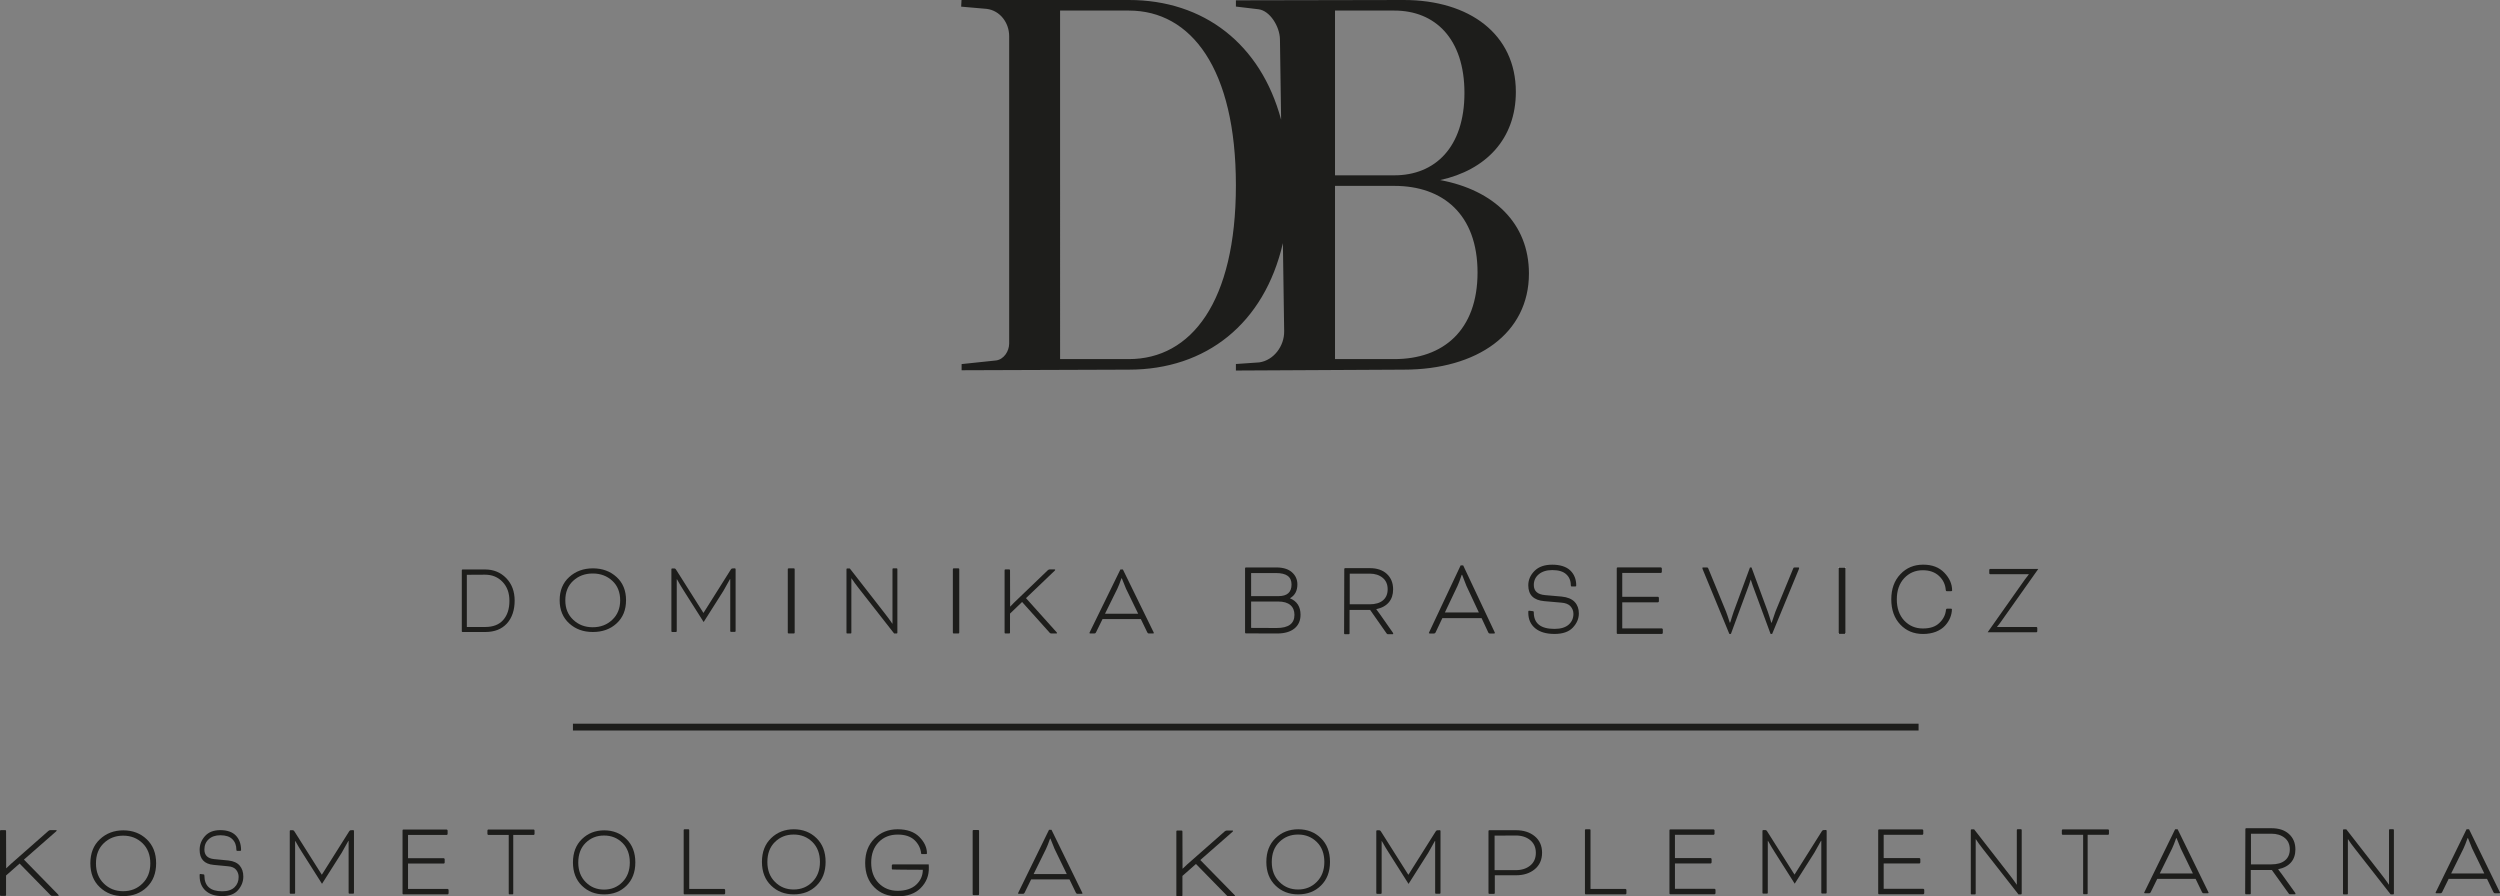
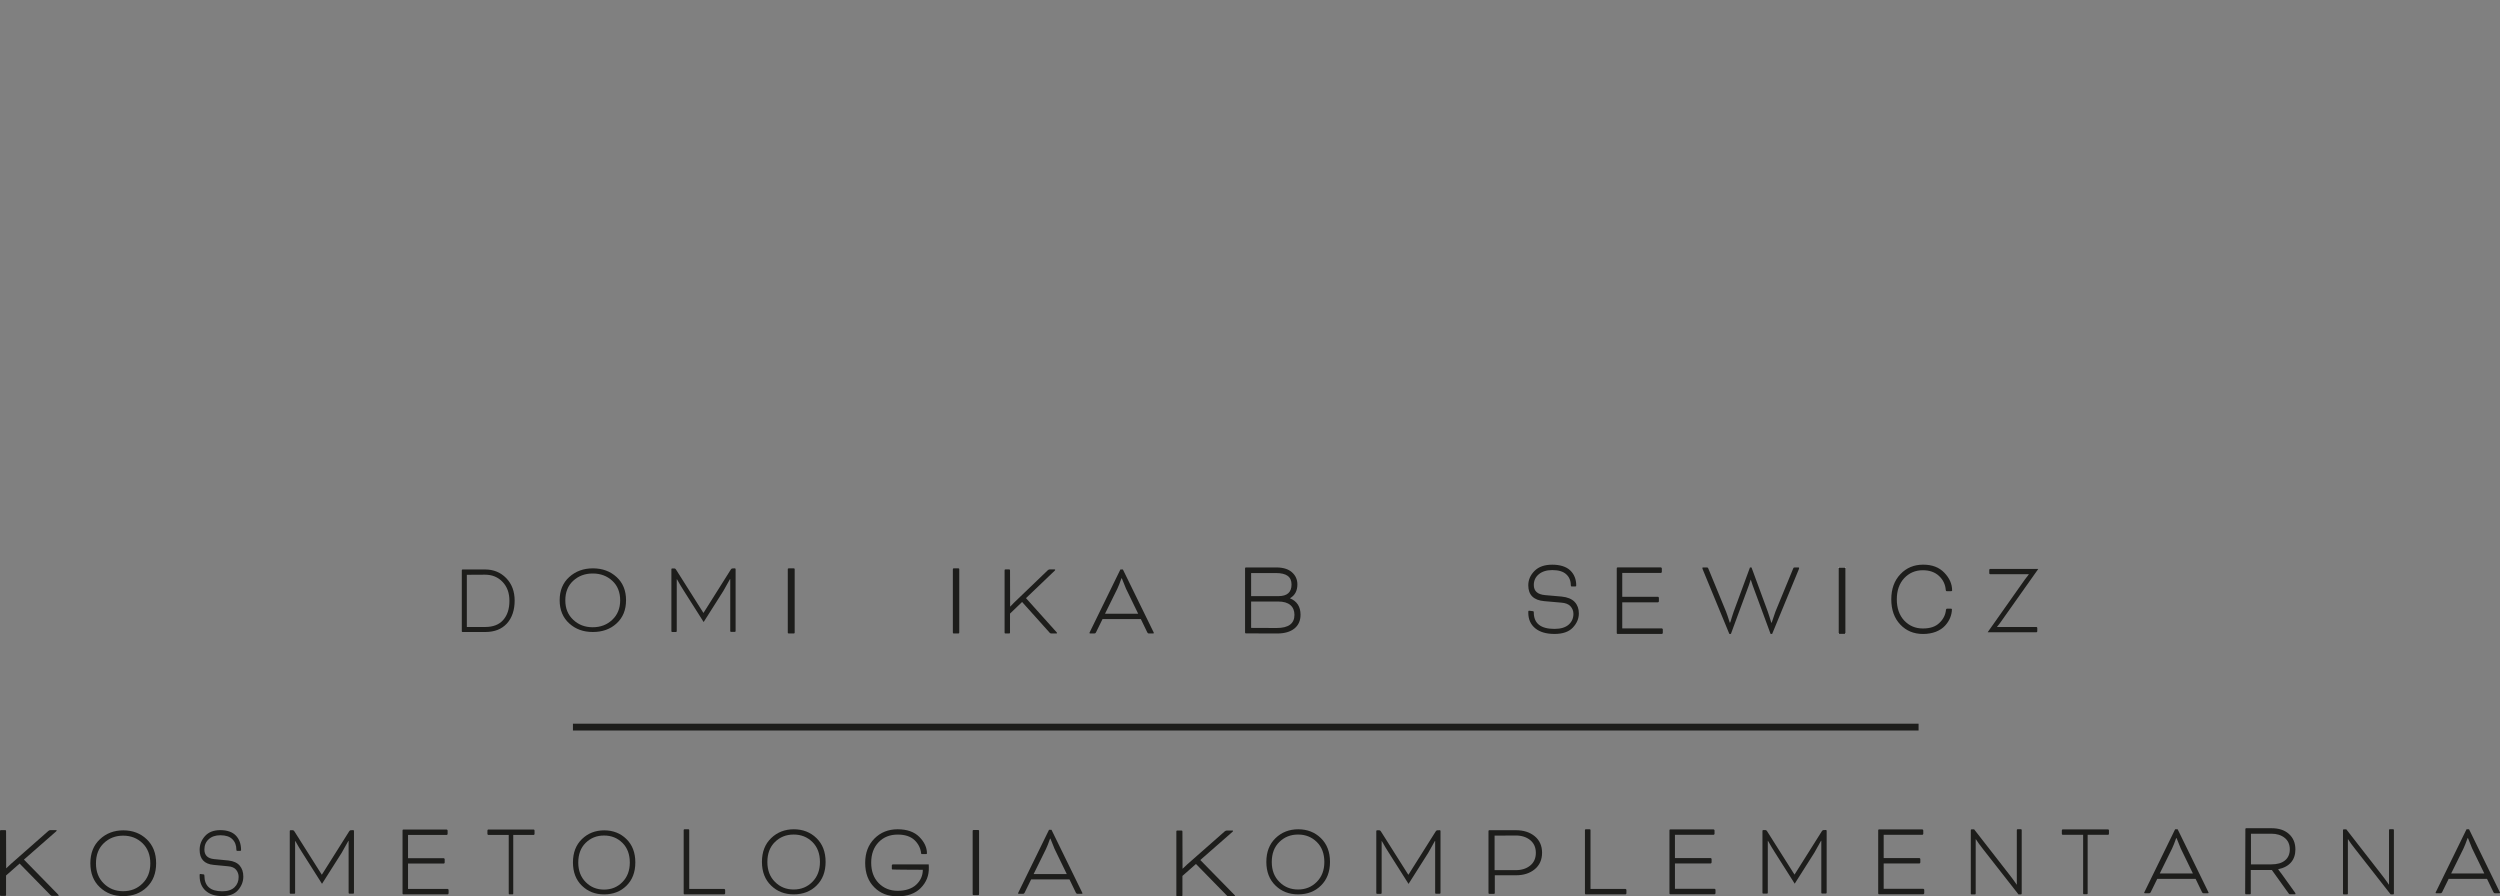
<svg xmlns="http://www.w3.org/2000/svg" id="_Шар_1" data-name="Шар 1" viewBox="0 0 2356.45 844.86">
  <rect x="0" y="0" width="2356.45" height="844.86" fill="#808080" stroke="none" />
  <defs>
    <style>
      .cls-1 {
        fill: #1d1d1b;
      }

      .cls-1, .cls-2 {
        stroke-width: 0px;
      }

      .cls-2 {
        fill: #fff;
      }
    </style>
  </defs>
  <rect class="cls-1" x="540.04" y="682.14" width="1268.37" height="6.43" />
  <path class="cls-2" d="m1732.85,534.86h6.84v62.7h-6.84v-62.7Z" />
  <g>
    <path class="cls-1" d="m457.47,595.71h-21.5c-.46,0-.69-.23-.69-.69v-57.46c0-.52.23-.79.69-.79h21.24c8,0,14.65,2.72,19.95,8.17,5.3,5.45,7.94,12.53,7.94,21.25s-2.45,16.23-7.34,21.55c-4.89,5.31-11.66,7.97-20.29,7.97Zm-.26-54.02l-17.18.1v49.2h17.27c7.48,0,13.15-2.2,17.01-6.59,3.91-4.46,5.87-10.46,5.87-18.01s-2.16-13.38-6.48-17.91c-4.32-4.53-9.82-6.79-16.49-6.79Z" />
    <path class="cls-1" d="m558.91,535.71h-.1c8.94,0,16.39,2.72,22.35,8.17,5.96,5.45,8.94,12.74,8.94,21.88s-2.98,16.43-8.94,21.88c-5.83,5.38-13.28,8.07-22.35,8.07s-16.29-2.69-22.25-8.07c-6.02-5.45-9.04-12.74-9.04-21.88s3.01-16.43,9.04-21.88c6.03-5.45,13.47-8.17,22.35-8.17Zm-.1,4.86h-.19c-7.26,0-13.38,2.3-18.37,6.9-4.92,4.54-7.39,10.67-7.39,18.38s2.49,13.71,7.48,18.38c4.92,4.67,11.05,7,18.37,7s13.44-2.33,18.37-7c4.99-4.67,7.48-10.79,7.48-18.38s-2.46-13.84-7.39-18.38c-4.99-4.6-11.11-6.9-18.37-6.9Z" />
    <path class="cls-1" d="m690.3,535.81l2.34-.1c.48,0,.72.27.72.8v58.3c0,.53-.24.8-.72.8h-3.6c-.48,0-.72-.27-.72-.8v-48.92h-.27c-2.64,4.86-4.71,8.55-6.2,11.08l-18.61,29.35-18.61-29.35c-.9-1.4-1.89-3-2.97-4.79-.3-.53-.62-1.06-.94-1.6-.33-.53-.65-1.08-.95-1.65-.3-.56-.51-.95-.63-1.15-.6-1.06-.96-1.66-1.08-1.8h-.18v48.92c0,.53-.24.8-.72.8h-3.6c-.48,0-.72-.27-.72-.8v-58.3c0-.53.24-.8.72-.8h2.16c.54,0,1.02.33,1.44,1l25.81,40.83h.18l25.72-40.83c.42-.66.9-1,1.44-1Z" />
    <path class="cls-1" d="m330.58,782.56l2.34-.1c.48,0,.72.27.72.8v58.3c0,.53-.24.8-.72.8h-3.6c-.48,0-.72-.27-.72-.8v-48.92h-.27c-2.64,4.86-4.71,8.55-6.2,11.08l-18.61,29.35-18.61-29.35c-.9-1.4-1.89-3-2.97-4.79-.3-.53-.62-1.06-.94-1.6-.33-.53-.65-1.08-.95-1.65-.3-.56-.51-.95-.63-1.15-.6-1.06-.96-1.66-1.08-1.8h-.18v48.92c0,.53-.24.8-.72.8h-3.6c-.48,0-.72-.27-.72-.8v-58.3c0-.53.24-.8.72-.8h2.16c.54,0,1.02.33,1.44,1l25.81,40.83h.18l25.72-40.83c.42-.66.9-1,1.44-1Z" />
    <path class="cls-1" d="m1354.73,782.63l2.34-.1c.48,0,.72.27.72.8v58.3c0,.53-.24.8-.72.8h-3.6c-.48,0-.72-.27-.72-.8v-48.92h-.27c-2.64,4.86-4.71,8.55-6.2,11.08l-18.61,29.35-18.61-29.35c-.9-1.4-1.89-3-2.97-4.79-.3-.53-.62-1.06-.94-1.6-.33-.53-.65-1.08-.95-1.65-.3-.56-.51-.95-.63-1.15-.6-1.06-.96-1.66-1.08-1.8h-.18v48.92c0,.53-.24.8-.72.8h-3.6c-.48,0-.72-.27-.72-.8v-58.3c0-.53.24-.8.72-.8h2.16c.54,0,1.02.33,1.44,1l25.81,40.83h.18l25.72-40.83c.42-.66.9-1,1.44-1Z" />
    <path class="cls-1" d="m1718.71,782.43l2.34-.1c.48,0,.72.27.72.8v58.3c0,.53-.24.8-.72.8h-3.6c-.48,0-.72-.27-.72-.8v-48.92h-.27c-2.64,4.86-4.71,8.55-6.2,11.08l-18.61,29.35-18.61-29.35c-.9-1.4-1.89-3-2.97-4.79-.3-.53-.62-1.06-.94-1.6-.33-.53-.65-1.08-.95-1.65-.3-.56-.51-.95-.63-1.15-.6-1.06-.96-1.66-1.08-1.8h-.18v48.92c0,.53-.24.8-.72.8h-3.6c-.48,0-.72-.27-.72-.8v-58.3c0-.53.24-.8.72-.8h2.16c.54,0,1.02.33,1.44,1l25.81,40.83h.18l25.72-40.83c.42-.66.9-1,1.44-1Z" />
    <path class="cls-1" d="m749.04,536.52v59.78c0,.55-.31.82-.93.82h-4.63c-.62,0-.93-.27-.93-.82v-59.78c0-.55.31-.82.93-.82h4.63c.62,0,.93.27.93.82Z" />
-     <path class="cls-1" d="m845.19,597.12h-2.39l-33.25-42.48c-2.96-3.75-5.27-6.93-6.91-9.52h-.16v51.28c0,.48-.22.72-.66.72h-3.29c-.44,0-.66-.24-.66-.72v-59.78c0-.55.22-.82.66-.82h2.47l32.83,42.17c.49.61,1.56,2.01,3.21,4.2l2.96,4.09.99,1.54h.25v-51.28c0-.55.22-.82.66-.82h3.29c.44,0,.66.27.66.82v59.78c0,.55-.22.82-.66.82Z" />
    <path class="cls-1" d="m2255.78,843.04h-2.39l-33.25-42.48c-2.96-3.75-5.27-6.93-6.91-9.52h-.16v51.28c0,.48-.22.72-.66.72h-3.29c-.44,0-.66-.24-.66-.72v-59.78c0-.55.22-.82.66-.82h2.47l32.83,42.17c.49.61,1.56,2.01,3.21,4.2l2.96,4.09.99,1.54h.25v-51.28c0-.55.22-.82.66-.82h3.29c.44,0,.66.27.66.82v59.78c0,.55-.22.82-.66.82Z" />
    <path class="cls-1" d="m1904.96,843.04h-2.39l-33.25-42.48c-2.96-3.75-5.27-6.93-6.91-9.52h-.16v51.28c0,.48-.22.72-.66.72h-3.29c-.44,0-.66-.24-.66-.72v-59.78c0-.55.22-.82.66-.82h2.47l32.83,42.17c.49.61,1.56,2.01,3.21,4.2l2.96,4.09.99,1.54h.25v-51.28c0-.55.22-.82.66-.82h3.29c.44,0,.66.27.66.82v59.78c0,.55-.22.82-.66.82Z" />
    <path class="cls-1" d="m922.85,783.14v59.78c0,.55-.29.82-.86.82h-4.32c-.58,0-.86-.27-.86-.82v-59.78c0-.55.29-.82.86-.82h4.32c.58,0,.86.27.86.82Z" />
    <path class="cls-1" d="m904.18,536.52v59.78c0,.55-.29.82-.86.82h-4.32c-.58,0-.86-.27-.86-.82v-59.78c0-.55.29-.82.86-.82h4.32c.58,0,.86.27.86.82Z" />
    <path class="cls-1" d="m952.03,537.54l.09,34.22h.09c1.21-1.34,2.49-2.65,3.83-3.93l31.55-30.3c.61-.54,1.19-.81,1.73-.81h4.92c.24,0,.36.14.36.4,0,.2-.12.44-.36.7l-27.17,25.97,28.91,32.21c.24.27.36.47.36.6,0,.34-.18.5-.55.5h-4.93c-.55,0-1-.2-1.37-.6l-26.08-29.09-11.4,10.97v17.92c0,.54-.24.81-.73.81h-3.65c-.49,0-.73-.27-.73-.81v-58.78c0-.54.24-.81.73-.81h3.65c.49,0,.73.27.73.81Z" />
    <path class="cls-1" d="m1081.47,596.21l-6.13-12.69h-36.12l-6.23,12.69c-.32.61-.81.91-1.46.91h-3.7c-.65,0-.97-.17-.97-.5,0-.13.13-.44.39-.91l28.82-58.94h2.34l28.82,58.94c.26.47.39.77.39.91,0,.34-.33.5-.97.5h-3.8c-.58,0-1.04-.3-1.36-.91Zm-28.23-41.41l-11.68,23.68h31.25l-11.49-23.68-3.89-9.67h-.39c-1.49,4.3-2.76,7.52-3.8,9.67Z" />
    <path class="cls-1" d="m1014.18,841.6l-6.13-12.69h-36.12l-6.23,12.69c-.32.61-.81.91-1.46.91h-3.7c-.65,0-.97-.17-.97-.5,0-.13.13-.44.39-.91l28.82-58.94h2.34l28.82,58.94c.26.47.39.77.39.91,0,.34-.33.5-.97.5h-3.8c-.58,0-1.04-.3-1.36-.91Zm-28.23-41.41l-11.68,23.68h31.25l-11.49-23.68-3.89-9.67h-.39c-1.49,4.3-2.76,7.52-3.8,9.67Z" />
    <path class="cls-1" d="m2075.65,841.07l-6.13-12.69h-36.12l-6.23,12.69c-.32.61-.81.91-1.46.91h-3.7c-.65,0-.97-.17-.97-.5,0-.13.13-.44.39-.91l28.82-58.94h2.34l28.82,58.94c.26.47.39.77.39.91,0,.34-.33.5-.97.5h-3.8c-.58,0-1.04-.3-1.36-.91Zm-28.23-41.41l-11.68,23.68h31.25l-11.49-23.68-3.89-9.67h-.39c-1.49,4.3-2.76,7.52-3.8,9.67Z" />
    <path class="cls-1" d="m2350.32,841.07l-6.13-12.69h-36.12l-6.23,12.69c-.32.61-.81.91-1.46.91h-3.7c-.65,0-.97-.17-.97-.5,0-.13.13-.44.39-.91l28.82-58.94h2.34l28.82,58.94c.26.47.39.77.39.91,0,.34-.33.5-.97.5h-3.8c-.58,0-1.04-.3-1.36-.91Zm-28.23-41.41l-11.68,23.68h31.25l-11.49-23.68-3.89-9.67h-.39c-1.49,4.3-2.76,7.52-3.8,9.67Z" />
    <path class="cls-1" d="m1203.69,597.12l-29.31-.1c-.55,0-.82-.28-.82-.83v-60.5c0-.55.27-.83.82-.83h28.7c6.33,0,11.2,1.49,14.6,4.46,3.47,3.04,5.21,6.87,5.21,11.5,0,6.01-2.31,10.36-6.94,13.05v.1c6.6,2.76,9.91,7.91,9.91,15.44,0,5.59-1.94,9.94-5.82,13.05-3.88,3.11-9.33,4.66-16.34,4.66Zm-.92-56.98h-23.49v21.76h25.84c8.17,0,12.26-3.66,12.26-10.98s-4.87-10.77-14.6-10.77Zm-23.49,51.7l24.1.1c11.17,0,16.75-4.15,16.75-12.43,0-3.94-1.3-7.01-3.88-9.22-2.59-2.21-6.43-3.31-11.54-3.31h-25.43v24.86Z" />
-     <path class="cls-1" d="m1266.91,596.96l.18-60.61c0-.55.24-.83.74-.83h23.43c6.68,0,11.98,1.8,15.9,5.39,3.98,3.66,5.97,8.53,5.97,14.61,0,4.91-1.32,8.95-3.95,12.12-2.7,3.25-6.65,5.42-11.85,6.53v.21c1.16,1.45,2.27,2.94,3.31,4.46l12.04,17.2c.37.48.55.9.55,1.24s-.18.52-.55.52h-4.5c-.43,0-.83-.24-1.19-.73l-15.53-22.17h-19.39v22.07c0,.55-.25.83-.74.83h-3.68c-.49,0-.74-.28-.74-.83Zm24.17-56.26h-18.84v28.9h18.75c5.45,0,9.65-1.24,12.59-3.73,2.94-2.49,4.41-5.97,4.41-10.46s-1.56-8.22-4.69-10.77c-3.19-2.62-7.26-3.94-12.22-3.94Z" />
    <path class="cls-1" d="m2116.25,842.1l.19-60.61c0-.55.25-.83.75-.83h24c6.84,0,12.27,1.8,16.28,5.39,4.08,3.66,6.12,8.53,6.12,14.61,0,4.91-1.35,8.95-4.05,12.12-2.76,3.25-6.81,5.42-12.14,6.53v.21c1.19,1.45,2.32,2.94,3.39,4.46l12.33,17.2c.38.48.56.9.56,1.24s-.19.52-.56.52h-4.61c-.44,0-.85-.24-1.22-.73l-15.9-22.17h-19.86v22.07c0,.55-.25.83-.75.83h-3.76c-.5,0-.75-.28-.75-.83Zm24.75-56.26h-19.29v28.9h19.2c5.58,0,9.88-1.24,12.89-3.73,3.01-2.49,4.52-5.97,4.52-10.46s-1.6-8.22-4.8-10.77c-3.26-2.62-7.44-3.94-12.52-3.94Z" />
-     <path class="cls-1" d="m1402.82,596.16l-6.29-13.5h-37.01l-6.39,13.5c-.33.64-.83.97-1.5.97h-3.79c-.67,0-1-.18-1-.54,0-.14.13-.46.4-.96l29.53-62.7h2.39l29.53,62.7c.27.5.4.82.4.96,0,.36-.33.54-1,.54h-3.89c-.6,0-1.06-.32-1.4-.97Zm-28.93-44.05l-11.97,25.19h32.02l-11.77-25.19-3.99-10.29h-.4c-1.53,4.57-2.83,8-3.89,10.29Z" />
    <path class="cls-1" d="m1441.26,575.65l3.55.42c.61,0,.91.39.91,1.16,0,10.37,6.5,15.55,19.5,15.55,5.89,0,10.36-1.34,13.39-4.02,2.98-2.61,4.47-5.99,4.47-10.16,0-2.68-.91-5.04-2.73-7.09-1.82-2.04-4.77-3.21-8.84-3.49l-15.76-1.37c-10.14-.85-15.22-5.82-15.22-14.92,0-5.15,1.97-9.7,5.92-13.65,3.89-3.88,9.44-5.82,16.67-5.82s13.18,1.8,16.95,5.4c3.77,3.6,5.65,8.36,5.65,14.28,0,.57-.27.85-.82.85h-3.46c-.55,0-.82-.35-.82-1.06,0-4.37-1.46-7.86-4.37-10.47-2.86-2.61-7.23-3.91-13.12-3.91-5.28,0-9.51,1.31-12.66,3.91-3.16,2.61-4.74,6-4.74,10.16,0,5.71,3.52,8.89,10.57,9.52l15.67,1.37c5.53.57,9.63,2.26,12.3,5.08,2.61,2.82,3.92,6.42,3.92,10.79,0,4.94-1.91,9.42-5.74,13.44-3.77,3.95-9.51,5.92-17.22,5.92s-13.82-1.76-18.13-5.29c-4.37-3.6-6.56-8.46-6.56-14.6v-1.16c0-.56.24-.85.73-.85Z" />
    <path class="cls-1" d="m1562.82,567.77h-33.72v24.56h37.41c.18,0,.37.1.55.31.19.21.28.42.28.63v3.34c0,.21-.09.42-.28.63s-.37.31-.55.31h-41.85c-.49,0-.74-.28-.74-.84v-61.03c0-.56.25-.84.74-.84h40.93c.18,0,.37.1.55.31s.28.42.28.63v3.34c0,.21-.09.42-.28.63-.18.21-.37.31-.55.31h-36.49v22.47h33.72c.18,0,.37.1.55.31s.28.42.28.63v3.34c0,.21-.09.42-.28.63-.18.21-.37.31-.55.31Z" />
    <path class="cls-1" d="m1612.49,813.86h-33.72v23.93h37.41c.18,0,.37.1.55.31.19.2.28.41.28.61v3.26c0,.2-.09.41-.28.61s-.37.31-.55.31h-41.85c-.49,0-.74-.27-.74-.81v-59.47c0-.54.25-.81.74-.81h40.93c.18,0,.37.1.55.31s.28.41.28.61v3.26c0,.2-.09.41-.28.61-.18.2-.37.31-.55.31h-36.49v21.89h33.72c.18,0,.37.1.55.31s.28.41.28.61v3.26c0,.2-.09.41-.28.61-.18.2-.37.31-.55.31Z" />
    <path class="cls-1" d="m1809.24,813.86h-33.72v23.93h37.41c.18,0,.37.1.55.31.19.2.28.41.28.61v3.26c0,.2-.09.41-.28.61s-.37.31-.55.31h-41.85c-.49,0-.74-.27-.74-.81v-59.47c0-.54.25-.81.74-.81h40.93c.18,0,.37.1.55.31s.28.41.28.61v3.26c0,.2-.09.41-.28.61-.18.2-.37.31-.55.31h-36.49v21.89h33.72c.18,0,.37.1.55.31s.28.41.28.61v3.26c0,.2-.09.41-.28.61-.18.2-.37.31-.55.31Z" />
    <path class="cls-1" d="m418.32,813.98h-33.72v23.93h37.41c.18,0,.37.1.55.31.19.2.28.41.28.61v3.26c0,.2-.09.41-.28.61s-.37.31-.55.31h-41.85c-.49,0-.74-.27-.74-.81v-59.47c0-.54.25-.81.74-.81h40.93c.18,0,.37.1.55.31s.28.41.28.61v3.26c0,.2-.09.41-.28.61-.18.2-.37.31-.55.31h-36.49v21.89h33.72c.18,0,.37.1.55.31s.28.41.28.61v3.26c0,.2-.09.41-.28.61-.18.2-.37.31-.55.31Z" />
    <path class="cls-1" d="m1650.14,546.46c-.54,1.88-1.09,3.55-1.64,5.02l-17,46.08h-1.45l-25.09-60.82c-.24-.56-.36-.97-.36-1.25,0-.42.18-.63.54-.63h3.82c.6,0,1,.28,1.18.84l16.81,40.86c.67,1.67,1.85,5.16,3.54,10.45h.18c.06.07.24-.35.55-1.25l1.27-4.18c.54-1.88,1.09-3.55,1.64-5.02l15.36-41.7h1.45l15.36,41.7c.54,1.46,1.09,3.14,1.64,5.02l1.27,4.18c.3.91.48,1.32.55,1.25h.18c1.7-5.29,2.88-8.78,3.54-10.45l16.81-40.86c.18-.56.58-.84,1.18-.84h3.82c.36,0,.54.21.54.63,0,.28-.12.7-.36,1.25l-25.09,60.82h-1.45l-17-46.08-1.64-5.02h-.18Z" />
    <path class="cls-1" d="m1739.69,535.69v61.03c0,.56-.33.84-.98.84h-4.88c-.65,0-.98-.28-.98-.84v-61.03c0-.56.32-.84.98-.84h4.88c.65,0,.98.28.98.84Z" />
    <path class="cls-1" d="m1839.05,557.23h-4.05c-.58,0-.9-.35-.96-1.06-.39-5.28-2.51-9.71-6.37-13.3-3.86-3.59-8.94-5.38-15.25-5.38-7.01,0-12.87,2.5-17.57,7.5-4.63,5-6.95,11.65-6.95,19.95s2.32,14.96,6.95,19.95c4.7,5,10.55,7.5,17.57,7.5s11.94-1.72,15.54-5.17c3.73-3.52,5.82-7.63,6.27-12.35.13-.77.51-1.16,1.16-1.16h3.47c.64,0,.97.21.97.63,0,2.53-.55,5.17-1.64,7.92-1.09,2.68-2.7,5.17-4.83,7.5-2.12,2.32-4.99,4.22-8.59,5.7-3.67,1.41-7.72,2.11-12.16,2.11-8.69,0-15.83-2.96-21.43-8.87-5.66-5.98-8.49-13.9-8.49-23.75s2.86-17.7,8.59-23.75c5.66-5.98,12.8-8.97,21.43-8.97s15.09,2.53,19.98,7.6c4.89,5.07,7.34,10.63,7.34,16.68,0,.49-.32.74-.96.74Z" />
    <path class="cls-1" d="m1873.65,595.96v-.2l34.82-49.35,3.81-4.97v-.2h-36.52c-.16,0-.32-.1-.49-.3-.16-.2-.24-.4-.24-.6v-3.18c0-.2.08-.4.24-.6.16-.2.32-.3.49-.3h45.35v.2l-36.03,50.94-2.75,3.48v.1h37.25c.16,0,.32.1.49.3s.24.4.24.6v3.18c0,.2-.08.4-.24.6-.16.2-.32.3-.49.3h-45.91Z" />
  </g>
  <g>
    <path class="cls-1" d="m5.72,783.28l.1,35.13h.1c1.36-1.38,2.79-2.72,4.29-4.03l35.33-31.1c.68-.55,1.33-.83,1.94-.83h5.51c.27,0,.41.14.41.41,0,.21-.14.45-.41.72l-30.43,26.66,32.37,33.07c.27.28.41.48.41.62,0,.35-.21.52-.61.52h-5.51c-.61,0-1.12-.21-1.53-.62l-29.21-29.86-12.77,11.26v18.39c0,.55-.27.83-.82.83H.82c-.55,0-.82-.27-.82-.83v-60.35c0-.55.27-.83.82-.83h4.08c.54,0,.82.28.82.83Z" />
    <path class="cls-1" d="m1114.54,783.68l.1,35.13h.1c1.36-1.38,2.79-2.72,4.29-4.03l35.33-31.1c.68-.55,1.33-.83,1.94-.83h5.51c.27,0,.41.14.41.41,0,.21-.14.45-.41.72l-30.43,26.66,32.37,33.07c.27.28.41.48.41.62,0,.35-.21.52-.61.52h-5.51c-.61,0-1.12-.21-1.53-.62l-29.21-29.86-12.77,11.26v18.39c0,.55-.27.83-.82.83h-4.08c-.55,0-.82-.27-.82-.83v-60.35c0-.55.27-.83.82-.83h4.08c.54,0,.82.28.82.83Z" />
    <path class="cls-1" d="m116.27,782.66h-.1c8.86,0,16.24,2.81,22.14,8.44,5.9,5.63,8.86,13.16,8.86,22.61s-2.95,16.98-8.86,22.61c-5.78,5.56-13.16,8.34-22.14,8.34s-16.14-2.78-22.05-8.34c-5.97-5.63-8.95-13.16-8.95-22.61s2.98-16.98,8.95-22.61c5.97-5.63,13.35-8.44,22.14-8.44Zm-.1,5.02h-.19c-7.19,0-13.25,2.38-18.2,7.13-4.88,4.69-7.32,11.02-7.32,18.99s2.47,14.17,7.41,18.99c4.88,4.82,10.94,7.24,18.2,7.24s13.32-2.41,18.2-7.24c4.94-4.82,7.41-11.15,7.41-18.99s-2.44-14.3-7.32-18.99c-4.94-4.76-11.01-7.13-18.2-7.13Z" />
    <path class="cls-1" d="m188.8,823.79l3.07.4c.52,0,.79.37.79,1.11,0,9.88,5.62,14.82,16.85,14.82,5.09,0,8.95-1.28,11.57-3.83,2.57-2.49,3.86-5.71,3.86-9.68,0-2.55-.79-4.8-2.36-6.75-1.57-1.95-4.12-3.06-7.64-3.33l-13.62-1.31c-8.77-.81-13.15-5.55-13.15-14.21,0-4.91,1.71-9.24,5.12-13.01,3.36-3.7,8.16-5.55,14.41-5.55s11.39,1.71,14.64,5.14c3.25,3.43,4.88,7.96,4.88,13.61,0,.54-.24.81-.71.81h-2.99c-.47,0-.71-.34-.71-1.01,0-4.17-1.26-7.49-3.78-9.98-2.47-2.49-6.25-3.73-11.34-3.73-4.57,0-8.22,1.24-10.94,3.73-2.73,2.49-4.09,5.71-4.09,9.68,0,5.44,3.04,8.47,9.13,9.07l13.54,1.31c4.78.54,8.32,2.15,10.63,4.84,2.26,2.69,3.39,6.12,3.39,10.28,0,4.7-1.65,8.97-4.96,12.8-3.26,3.76-8.22,5.64-14.88,5.64s-11.94-1.68-15.67-5.04c-3.78-3.43-5.67-8.06-5.67-13.91v-1.11c0-.54.21-.81.63-.81Z" />
    <path class="cls-1" d="m479.52,787h-19.39c-.15,0-.3-.1-.46-.31-.15-.2-.23-.41-.23-.61v-3.26c0-.2.08-.41.23-.61s.3-.31.46-.31h43.04c.15,0,.3.1.46.31.15.2.23.41.23.61v3.26c0,.2-.08.41-.23.61s-.3.31-.46.31h-19.39v55.19c0,.54-.2.82-.61.82h-3.04c-.41,0-.61-.27-.61-.82v-55.19Z" />
    <path class="cls-1" d="m1963.52,786.87h-19.39c-.15,0-.3-.1-.46-.31-.15-.2-.23-.41-.23-.61v-3.26c0-.2.08-.41.23-.61s.3-.31.46-.31h43.04c.15,0,.3.1.46.31.15.2.23.41.23.61v3.26c0,.2-.08.41-.23.61s-.3.31-.46.31h-19.39v55.19c0,.54-.2.82-.61.82h-3.04c-.41,0-.61-.27-.61-.82v-55.19Z" />
    <path class="cls-1" d="m569.54,782.66h-.09c8.4,0,15.4,2.74,21,8.22,5.6,5.48,8.4,12.81,8.4,22.01s-2.8,16.53-8.4,22.01c-5.48,5.41-12.48,8.12-21,8.12s-15.31-2.71-20.91-8.12c-5.66-5.48-8.49-12.81-8.49-22.01s2.83-16.53,8.49-22.01c5.66-5.48,12.66-8.22,21-8.22Zm-.09,4.89h-.18c-6.82,0-12.57,2.32-17.26,6.94-4.63,4.56-6.94,10.73-6.94,18.49s2.34,13.79,7.03,18.49c4.63,4.7,10.38,7.04,17.26,7.04s12.63-2.35,17.26-7.04c4.69-4.7,7.03-10.86,7.03-18.49s-2.31-13.92-6.94-18.49c-4.69-4.63-10.44-6.94-17.26-6.94Z" />
    <path class="cls-1" d="m649.66,782.47v55.42h33.02c.19,0,.37.1.56.31.19.2.28.41.28.61v3.27c0,.2-.09.41-.28.61s-.37.31-.56.31h-37.51c-.5,0-.75-.27-.75-.82v-59.71c0-.54.25-.82.75-.82h3.74c.5,0,.75.27.75.82Z" />
    <path class="cls-1" d="m1499.18,782.47v55.42h33.02c.19,0,.37.1.56.31.19.2.28.41.28.61v3.27c0,.2-.09.41-.28.61s-.37.31-.56.31h-37.51c-.5,0-.75-.27-.75-.82v-59.71c0-.54.25-.82.75-.82h3.74c.5,0,.75.27.75.82Z" />
    <path class="cls-1" d="m748.28,781.66h-.09c8.57,0,15.71,2.78,21.43,8.35,5.71,5.57,8.57,13.03,8.57,22.37s-2.86,16.8-8.57,22.37c-5.59,5.5-12.73,8.25-21.43,8.25s-15.62-2.75-21.33-8.25c-5.78-5.57-8.67-13.03-8.67-22.37s2.89-16.8,8.67-22.37c5.78-5.57,12.92-8.35,21.43-8.35Zm-.09,4.97h-.19c-6.96,0-12.83,2.35-17.61,7.06-4.72,4.64-7.08,10.9-7.08,18.79s2.39,14.02,7.17,18.79c4.72,4.77,10.59,7.16,17.61,7.16s12.89-2.39,17.61-7.16c4.78-4.77,7.17-11.04,7.17-18.79s-2.36-14.15-7.08-18.79c-4.78-4.71-10.65-7.06-17.61-7.06Z" />
    <path class="cls-1" d="m1223.72,781.66h-.09c8.57,0,15.71,2.78,21.43,8.35,5.71,5.57,8.57,13.03,8.57,22.37s-2.86,16.8-8.57,22.37c-5.59,5.5-12.73,8.25-21.43,8.25s-15.62-2.75-21.33-8.25c-5.78-5.57-8.67-13.03-8.67-22.37s2.89-16.8,8.67-22.37c5.78-5.57,12.92-8.35,21.43-8.35Zm-.09,4.97h-.19c-6.96,0-12.83,2.35-17.61,7.06-4.72,4.64-7.08,10.9-7.08,18.79s2.39,14.02,7.17,18.79c4.72,4.77,10.59,7.16,17.61,7.16s12.89-2.39,17.61-7.16c4.78-4.77,7.17-11.04,7.17-18.79s-2.36-14.15-7.08-18.79c-4.78-4.71-10.65-7.06-17.61-7.06Z" />
    <path class="cls-1" d="m875.4,814.74l.1,2.76c.26,7.62-2.31,14.16-7.72,19.6-5.14,5.17-12.37,7.76-21.69,7.76s-16.31-2.82-21.98-8.48c-5.73-5.72-8.6-13.37-8.6-22.97s2.9-17.12,8.69-22.97c5.8-5.85,13.09-8.78,21.88-8.78s15.66,2.38,20.42,7.15c4.82,4.83,7.23,10.04,7.23,15.62,0,.41-.29.61-.88.61h-3.91c-.46,0-.68-.2-.68-.61-.52-4.9-2.61-9.09-6.25-12.56-3.71-3.47-8.99-5.21-15.83-5.21-7.36,0-13.35,2.38-17.97,7.15-4.69,4.83-7.03,11.27-7.03,19.3s2.34,14.46,7.03,19.3c4.75,4.83,10.75,7.25,17.97,7.25s13.38-1.94,17.49-5.82c4.1-3.88,6.16-8.54,6.16-13.99,0,0-28.72-.1-28.92-.31s-.29-.41-.29-.61v-3.27c0-.2.1-.41.29-.61.2-.2.39-.31.59-.31h33.9Z" />
    <path class="cls-1" d="m1408.15,842.53h-4.31c-.55,0-.82-.23-.82-.7v-58.5c0-.53.27-.8.82-.8h24.94c7.32,0,13.27,1.9,17.86,5.71,4.58,3.81,6.88,8.98,6.88,15.53s-2.29,11.72-6.88,15.53c-4.59,3.81-10.47,5.71-17.65,5.71h-20.01v16.73c0,.54-.28.8-.82.8Zm20.53-54.99l-19.91.1v32.55h19.91c5.61,0,10.19-1.47,13.75-4.41,3.49-2.87,5.23-6.84,5.23-11.92s-1.74-8.98-5.23-11.92c-3.56-2.94-8.14-4.41-13.75-4.41Z" />
  </g>
-   <path class="cls-1" d="m1357.45,169.73c43.17-9.46,71.36-38.82,71.36-83.12,0-54.26-43.61-86.61-105.71-86.61l-158.16.31v5.88l21.25,2.54c10.71,1.23,20.08,16.21,20.26,28.3l1.1,75.82C1188.39,41.44,1134.65,0,1064.08,0h-157.77l-.33,6.27,24.1,2.1c12.55,1.58,21.15,13.07,21.15,25.72v289.64c0,7.33-4.97,14.93-12.21,16.01l-32.62,3.44v5.81l157.69-.56c72.77,0,127.65-43.4,145.14-119.25l1.2,83.13c.2,13.82-9.77,27.3-23.45,29.28l-22.04,1.52v6.15l158.16-.83c69.59,0,118.05-34.35,118.05-90.6,0-47.28-33.04-78.65-83.69-88.1Zm-293.37,168.74h-64.87V9.96h64.87c58.65,0,100.86,54.75,100.86,164.76s-42.21,163.76-100.86,163.76ZM1258.35,9.96h55.94c38.32,0,66.07,26.38,66.07,77.65s-27.75,77.65-66.07,77.65h-55.94V9.96Zm55.94,328.52h-55.94v-163.27h55.94c45.81,0,78.41,26.88,78.41,81.64s-32.59,81.63-78.41,81.63Z" />
</svg>